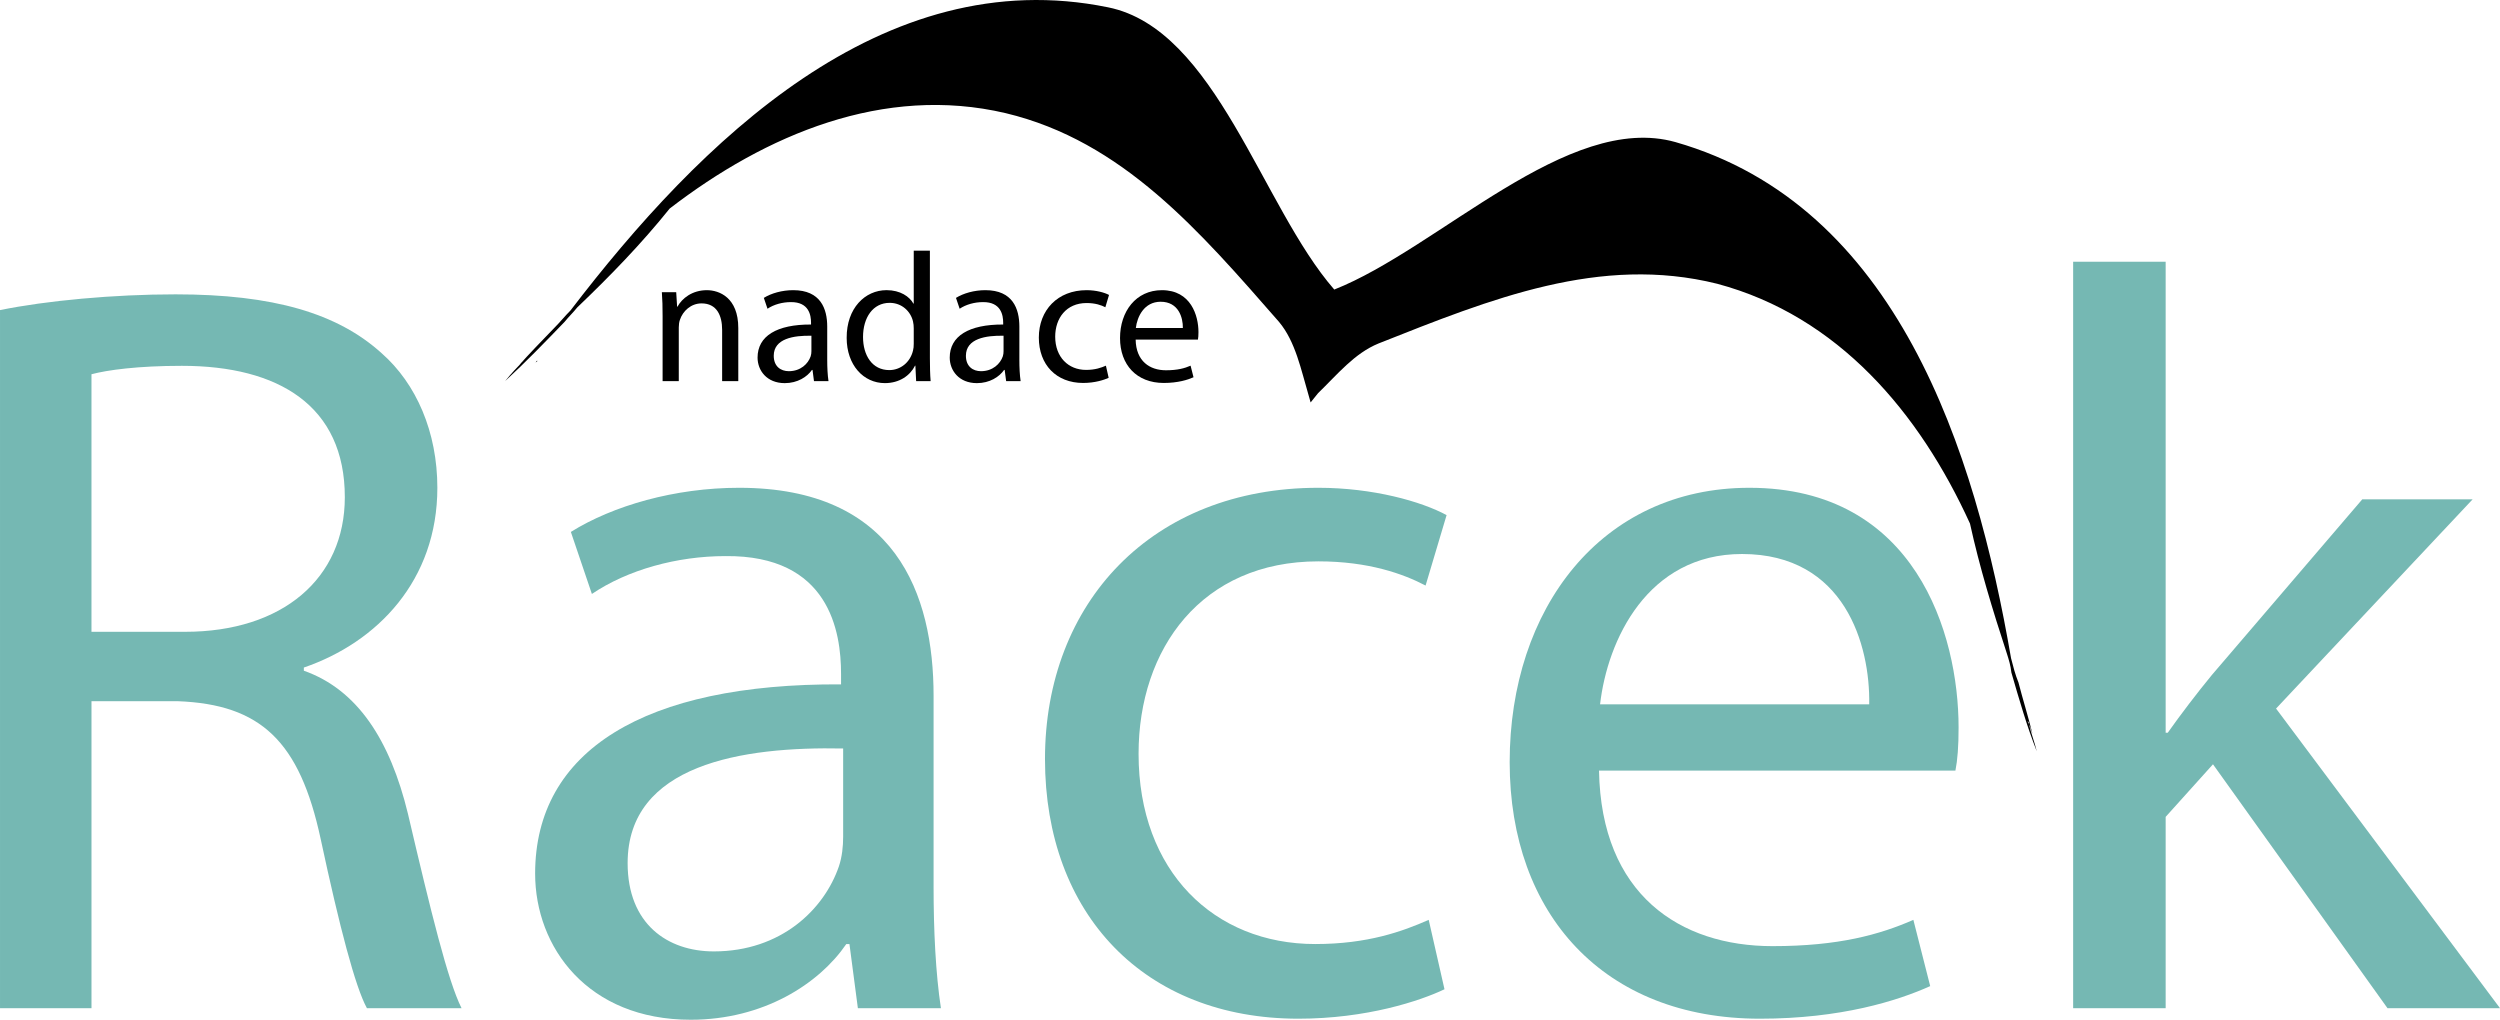
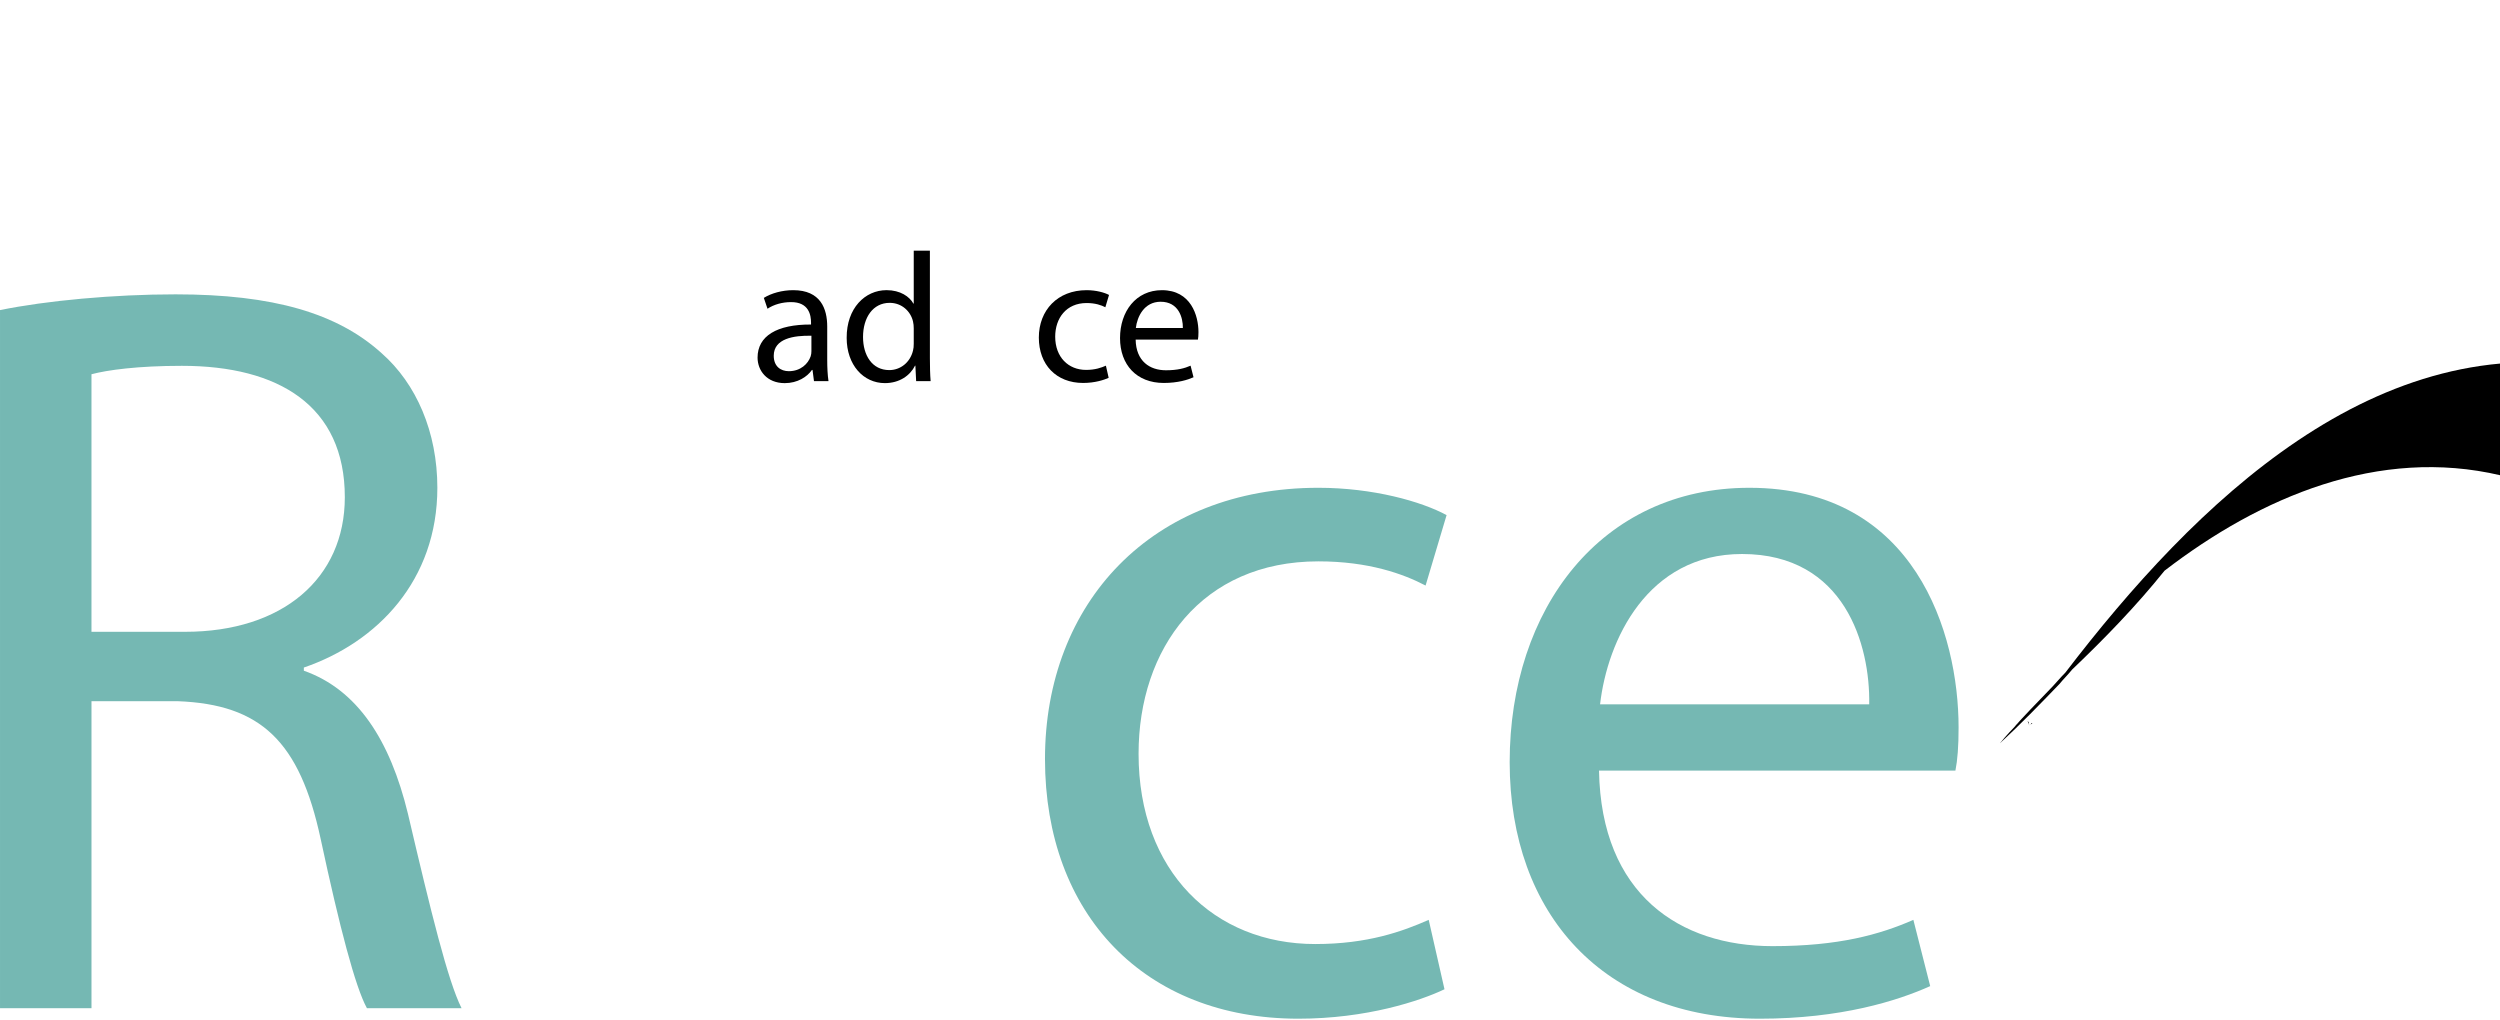
<svg xmlns="http://www.w3.org/2000/svg" xml:space="preserve" width="80mm" height="32.632mm" version="1.1" style="shape-rendering:geometricPrecision; text-rendering:geometricPrecision; image-rendering:optimizeQuality; fill-rule:evenodd; clip-rule:evenodd" viewBox="0 0 7998.94 3262.73">
  <defs>
    <style type="text/css">
   
    .fil2 {fill:black}
    .fil0 {fill:black;fill-rule:nonzero}
    .fil1 {fill:#75B8B3;fill-rule:nonzero}
   
  </style>
  </defs>
  <g id="Vrstva_x0020_1">
    <g id="_2033657908672">
-       <path class="fil0" d="M2120.04 1011.88c0,-29.95 -0.58,-53.45 -2.36,-77.03l45.9 0 2.9 46.43 1.19 0c14.12,-26.41 47.02,-52.87 94.05,-52.87 39.4,0 100.5,23.52 100.5,121.11l0 169.85 -51.69 0 0 -164c0,-45.85 -17.09,-84.68 -65.88,-84.68 -33.5,0 -59.9,24.12 -69.3,52.94 -2.36,6.45 -3.53,15.84 -3.53,24.12l0 171.62 -51.77 0 0 -207.49z" />
      <path class="fil0" d="M2596.18 1074.21c-56.42,-1.17 -120.53,8.81 -120.53,64.11 0,34.08 22.4,49.31 48.26,49.31 37.59,0 61.68,-23.51 69.9,-47.61 1.76,-5.26 2.37,-11.17 2.37,-16.43l0 -49.38zm50.57 76.99c0,24.68 1.17,48.79 4.07,68.17l-46.44 0 -4.67 -35.86 -1.76 0c-15.31,22.39 -46.43,42.35 -87.03,42.35 -57.54,0 -87.02,-40.59 -87.02,-81.71 0,-68.76 61.21,-106.41 171.09,-105.81l0 -5.84c0,-23.54 -6.43,-66.47 -64.63,-65.89 -27.06,0 -54.71,7.69 -74.67,21.23l-11.76 -34.76c23.52,-14.65 58.19,-24.69 94.05,-24.69 87.62,0 108.78,59.44 108.78,116.44l0 106.35z" />
      <path class="fil0" d="M2923.59 1050.64c0,-7.03 -0.61,-15.3 -2.37,-22.34 -7.63,-32.32 -35.87,-59.36 -74.62,-59.36 -53.52,0 -85.26,47.02 -85.26,109.36 0,58.17 28.84,105.81 84.07,105.81 34.69,0 66.42,-23.52 75.81,-62.33 1.76,-6.5 2.37,-13.54 2.37,-21.74l0 -49.39zm51.67 -248.67l0 343.89c0,25.24 0.61,54.06 2.38,73.5l-46.38 0 -2.41 -49.38 -1.13 0c-15.89,31.72 -49.98,55.81 -96.43,55.81 -68.76,0 -122.28,-58.17 -122.28,-144.62 -0.53,-95.18 58.78,-152.83 127.54,-152.83 44.13,0 73.5,20.61 85.85,42.95l1.19 0 0 -169.33 51.67 0z" />
-       <path class="fil0" d="M3210.94 1074.21c-56.41,-1.17 -120.45,8.81 -120.45,64.11 0,34.08 22.32,49.31 48.19,49.31 37.59,0 61.68,-23.51 69.95,-47.61 1.73,-5.26 2.31,-11.17 2.31,-16.43l0 -49.38zm50.57 76.99c0,24.68 1.18,48.79 4.07,68.17l-46.36 0 -4.74 -35.86 -1.76 0c-15.31,22.39 -46.44,42.35 -86.97,42.35 -57.61,0 -87.03,-40.59 -87.03,-81.71 0,-68.76 61.15,-106.41 171.03,-105.81l0 -5.84c0,-23.54 -6.43,-66.47 -64.62,-65.89 -27.07,0 -54.64,7.69 -74.67,21.23l-11.76 -34.76c23.51,-14.65 58.24,-24.69 94.1,-24.69 87.57,0 108.72,59.44 108.72,116.44l0 106.35z" />
      <path class="fil0" d="M3547.22 1208.79c-13.53,6.44 -43.53,16.49 -81.71,16.49 -85.84,0 -141.67,-58.26 -141.67,-145.22 0,-87.56 59.97,-151.65 152.85,-151.65 30.6,0 57.59,7.67 71.71,15.3l-11.76 39.35c-12.35,-6.45 -31.73,-13.49 -59.95,-13.49 -65.28,0 -100.5,48.75 -100.5,107.54 0,65.86 42.29,106.41 98.72,106.41 29.43,0 48.8,-7.1 63.5,-13.53l8.81 38.8z" />
      <path class="fil0" d="M3784.66 1049.52c0.59,-32.98 -13.53,-84.08 -71.12,-84.08 -52.89,0 -75.21,48.21 -79.35,84.08l150.47 0zm-151.06 36.98c1.18,69.37 45.25,98.19 97,98.19 37,0 59.91,-6.43 78.77,-14.7l9.39 37.05c-18.27,8.2 -49.98,18.25 -95.24,18.25 -86.97,0 -139.9,-58.26 -139.9,-143.45 0,-85.78 51.16,-153.42 134.05,-153.42 92.87,0 116.91,81.7 116.91,133.99 0,10.57 -0.54,18.26 -1.71,24.1l-199.27 0z" />
      <path class="fil1" d="M292.68 2021.49l299.35 0c312.83,0 511.26,-171.58 511.26,-430.58 0,-292.61 -211.84,-420.45 -521.31,-420.45 -141.31,0 -238.86,13.46 -289.3,26.95l0 824.09zm-292.68 -1029.34c147.99,-30.25 363.27,-50.39 561.79,-50.39 312.82,0 518,60.49 659.25,188.34 111.07,97.55 178.31,252.28 178.31,430.58 0,295.98 -191.71,494.47 -427.19,575.18l0 10.11c171.56,60.56 275.83,221.95 333.03,457.51 74.02,316.13 127.78,534.78 171.56,622.28l-302.77 0c-37,-67.29 -87.45,-259.08 -148.01,-541.64 -67.28,-312.84 -191.69,-430.51 -457.43,-440.61l-275.84 0 0 982.25 -292.68 0 0 -2233.6z" />
-       <path class="fil1" d="M2697.72 2394.86c-322.98,-6.74 -689.57,50.45 -689.57,366.63 0,195.08 127.78,282.59 275.84,282.59 215.23,0 353.17,-134.58 400.27,-272.47 10.1,-30.32 13.46,-63.92 13.46,-94.24l0 -282.51zm289.32 440.67c0,141.26 6.66,279.15 23.51,390.22l-265.73 0 -26.95 -205.18 -10.1 0c-87.43,127.78 -265.68,242.16 -497.79,242.16 -329.67,0 -497.8,-232.13 -497.8,-467.55 0,-393.59 349.81,-608.87 978.82,-605.5l0 -33.68c0,-134.51 -37,-380.11 -370.02,-376.74 -154.72,0 -312.82,43.77 -427.19,121.11l-67.29 -198.45c134.58,-84.07 333.03,-141.25 538.21,-141.25 501.16,0 622.35,339.7 622.35,665.98l0 608.88z" />
      <path class="fil1" d="M4621.75 3165.2c-77.34,36.98 -248.89,94.17 -467.56,94.17 -491.06,0 -810.67,-333.04 -810.67,-830.9 0,-501.16 343.12,-867.8 874.6,-867.8 174.94,0 329.66,43.7 410.36,87.43l-67.22 225.38c-70.67,-37.03 -181.67,-77.39 -343.13,-77.39 -373.37,0 -575.19,279.2 -575.19,615.6 0,376.75 242.16,608.81 565.1,608.81 168.2,0 279.14,-40.33 363.21,-77.38l50.51 222.08z" />
      <path class="fil1" d="M5980.69 2253.6c3.36,-188.34 -77.39,-481.02 -407.06,-481.02 -302.73,0 -430.5,275.83 -454.09,481.02l861.15 0zm-864.51 211.91c6.73,396.9 259.06,561.73 555.06,561.73 211.96,0 343.12,-36.98 450.7,-84.07l53.88 211.93c-104.34,47.07 -285.89,104.27 -545,104.27 -497.79,0 -800.52,-333.04 -800.52,-820.73 0,-491.11 292.61,-877.96 766.9,-877.96 531.48,0 669.44,467.55 669.44,766.9 0,60.6 -3.39,104.27 -10.12,137.94l-1140.34 0z" />
-       <path class="fil1" d="M6929.2 2344.4l6.74 0c40.4,-57.19 94.23,-127.77 141.3,-184.97l481.03 -561.79 353.12 0 -628.97 669.42 716.52 958.68 -359.97 0 -558.36 -780.39 -151.41 168.21 0 612.18 -296 0 0 -2388.27 296 0 0 1506.92z" />
-       <path class="fil2" d="M6492.48 2322.01c-0.4,-3.84 -0.82,-7.55 -5.37,-14.77 4.2,3.36 4.2,3.36 4.2,3.36 0.35,3.86 0.77,7.57 1.17,11.41zm-4782.85 -1158.77c3.3,-4.13 7.15,-4.55 6.73,-8.39 3.72,-0.36 3.72,-0.36 3.72,-0.36 -3.3,4.2 -7.15,4.62 -10.45,8.75zm4725.96 988.57c24.7,85.49 49.38,170.97 81.17,251.91 -7.09,-29.83 -17.55,-55.58 -24.69,-85.55 4.66,7.21 5.9,18.56 10.92,29.55 -13.82,-56 -31.32,-111.67 -44.71,-163.89 -10.52,-25.76 -17.13,-51.81 -23.82,-78.04 -114.84,-666.35 -365.04,-1448.45 -1073.82,-1651.2 -344.19,-96.78 -756.92,339.53 -1091.54,471.86 -232.37,-266.2 -378.58,-833.25 -723.66,-903.02 -721.89,-147.64 -1307.13,430.16 -1720.08,969.91 -17.37,17.25 -34.22,38.33 -51.51,55.46 -41.36,42.95 -79.3,81.66 -116.92,124.01 6.8,-8.33 13.95,-12.95 20.68,-21.39 -20.68,21.39 -41.36,42.88 -61.62,68.06 66.23,-60.86 128.32,-125.25 190.29,-189.52 13.6,-16.78 27.48,-29.78 40.94,-46.62 104.28,-99.6 204.29,-202.52 295.46,-316.06 307.86,-236.86 685.48,-396.91 1075.23,-305.21 374.27,89.68 620.34,377.33 874.55,668.01 52.86,63.33 70.42,153.43 94.64,235.19l6.33 22.33 23.63 -29.42c62.45,-60.5 116.5,-127.72 193.59,-159.22 360.32,-142.79 709.31,-284.4 1083.87,-191 387.21,103.64 647.21,412.8 808.62,767.26 30.41,138.59 72.24,276.02 118.26,416.69 5.91,18.54 11.71,37.1 14.19,59.9z" />
+       <path class="fil2" d="M6492.48 2322.01c-0.4,-3.84 -0.82,-7.55 -5.37,-14.77 4.2,3.36 4.2,3.36 4.2,3.36 0.35,3.86 0.77,7.57 1.17,11.41zc3.3,-4.13 7.15,-4.55 6.73,-8.39 3.72,-0.36 3.72,-0.36 3.72,-0.36 -3.3,4.2 -7.15,4.62 -10.45,8.75zm4725.96 988.57c24.7,85.49 49.38,170.97 81.17,251.91 -7.09,-29.83 -17.55,-55.58 -24.69,-85.55 4.66,7.21 5.9,18.56 10.92,29.55 -13.82,-56 -31.32,-111.67 -44.71,-163.89 -10.52,-25.76 -17.13,-51.81 -23.82,-78.04 -114.84,-666.35 -365.04,-1448.45 -1073.82,-1651.2 -344.19,-96.78 -756.92,339.53 -1091.54,471.86 -232.37,-266.2 -378.58,-833.25 -723.66,-903.02 -721.89,-147.64 -1307.13,430.16 -1720.08,969.91 -17.37,17.25 -34.22,38.33 -51.51,55.46 -41.36,42.95 -79.3,81.66 -116.92,124.01 6.8,-8.33 13.95,-12.95 20.68,-21.39 -20.68,21.39 -41.36,42.88 -61.62,68.06 66.23,-60.86 128.32,-125.25 190.29,-189.52 13.6,-16.78 27.48,-29.78 40.94,-46.62 104.28,-99.6 204.29,-202.52 295.46,-316.06 307.86,-236.86 685.48,-396.91 1075.23,-305.21 374.27,89.68 620.34,377.33 874.55,668.01 52.86,63.33 70.42,153.43 94.64,235.19l6.33 22.33 23.63 -29.42c62.45,-60.5 116.5,-127.72 193.59,-159.22 360.32,-142.79 709.31,-284.4 1083.87,-191 387.21,103.64 647.21,412.8 808.62,767.26 30.41,138.59 72.24,276.02 118.26,416.69 5.91,18.54 11.71,37.1 14.19,59.9z" />
    </g>
  </g>
</svg>